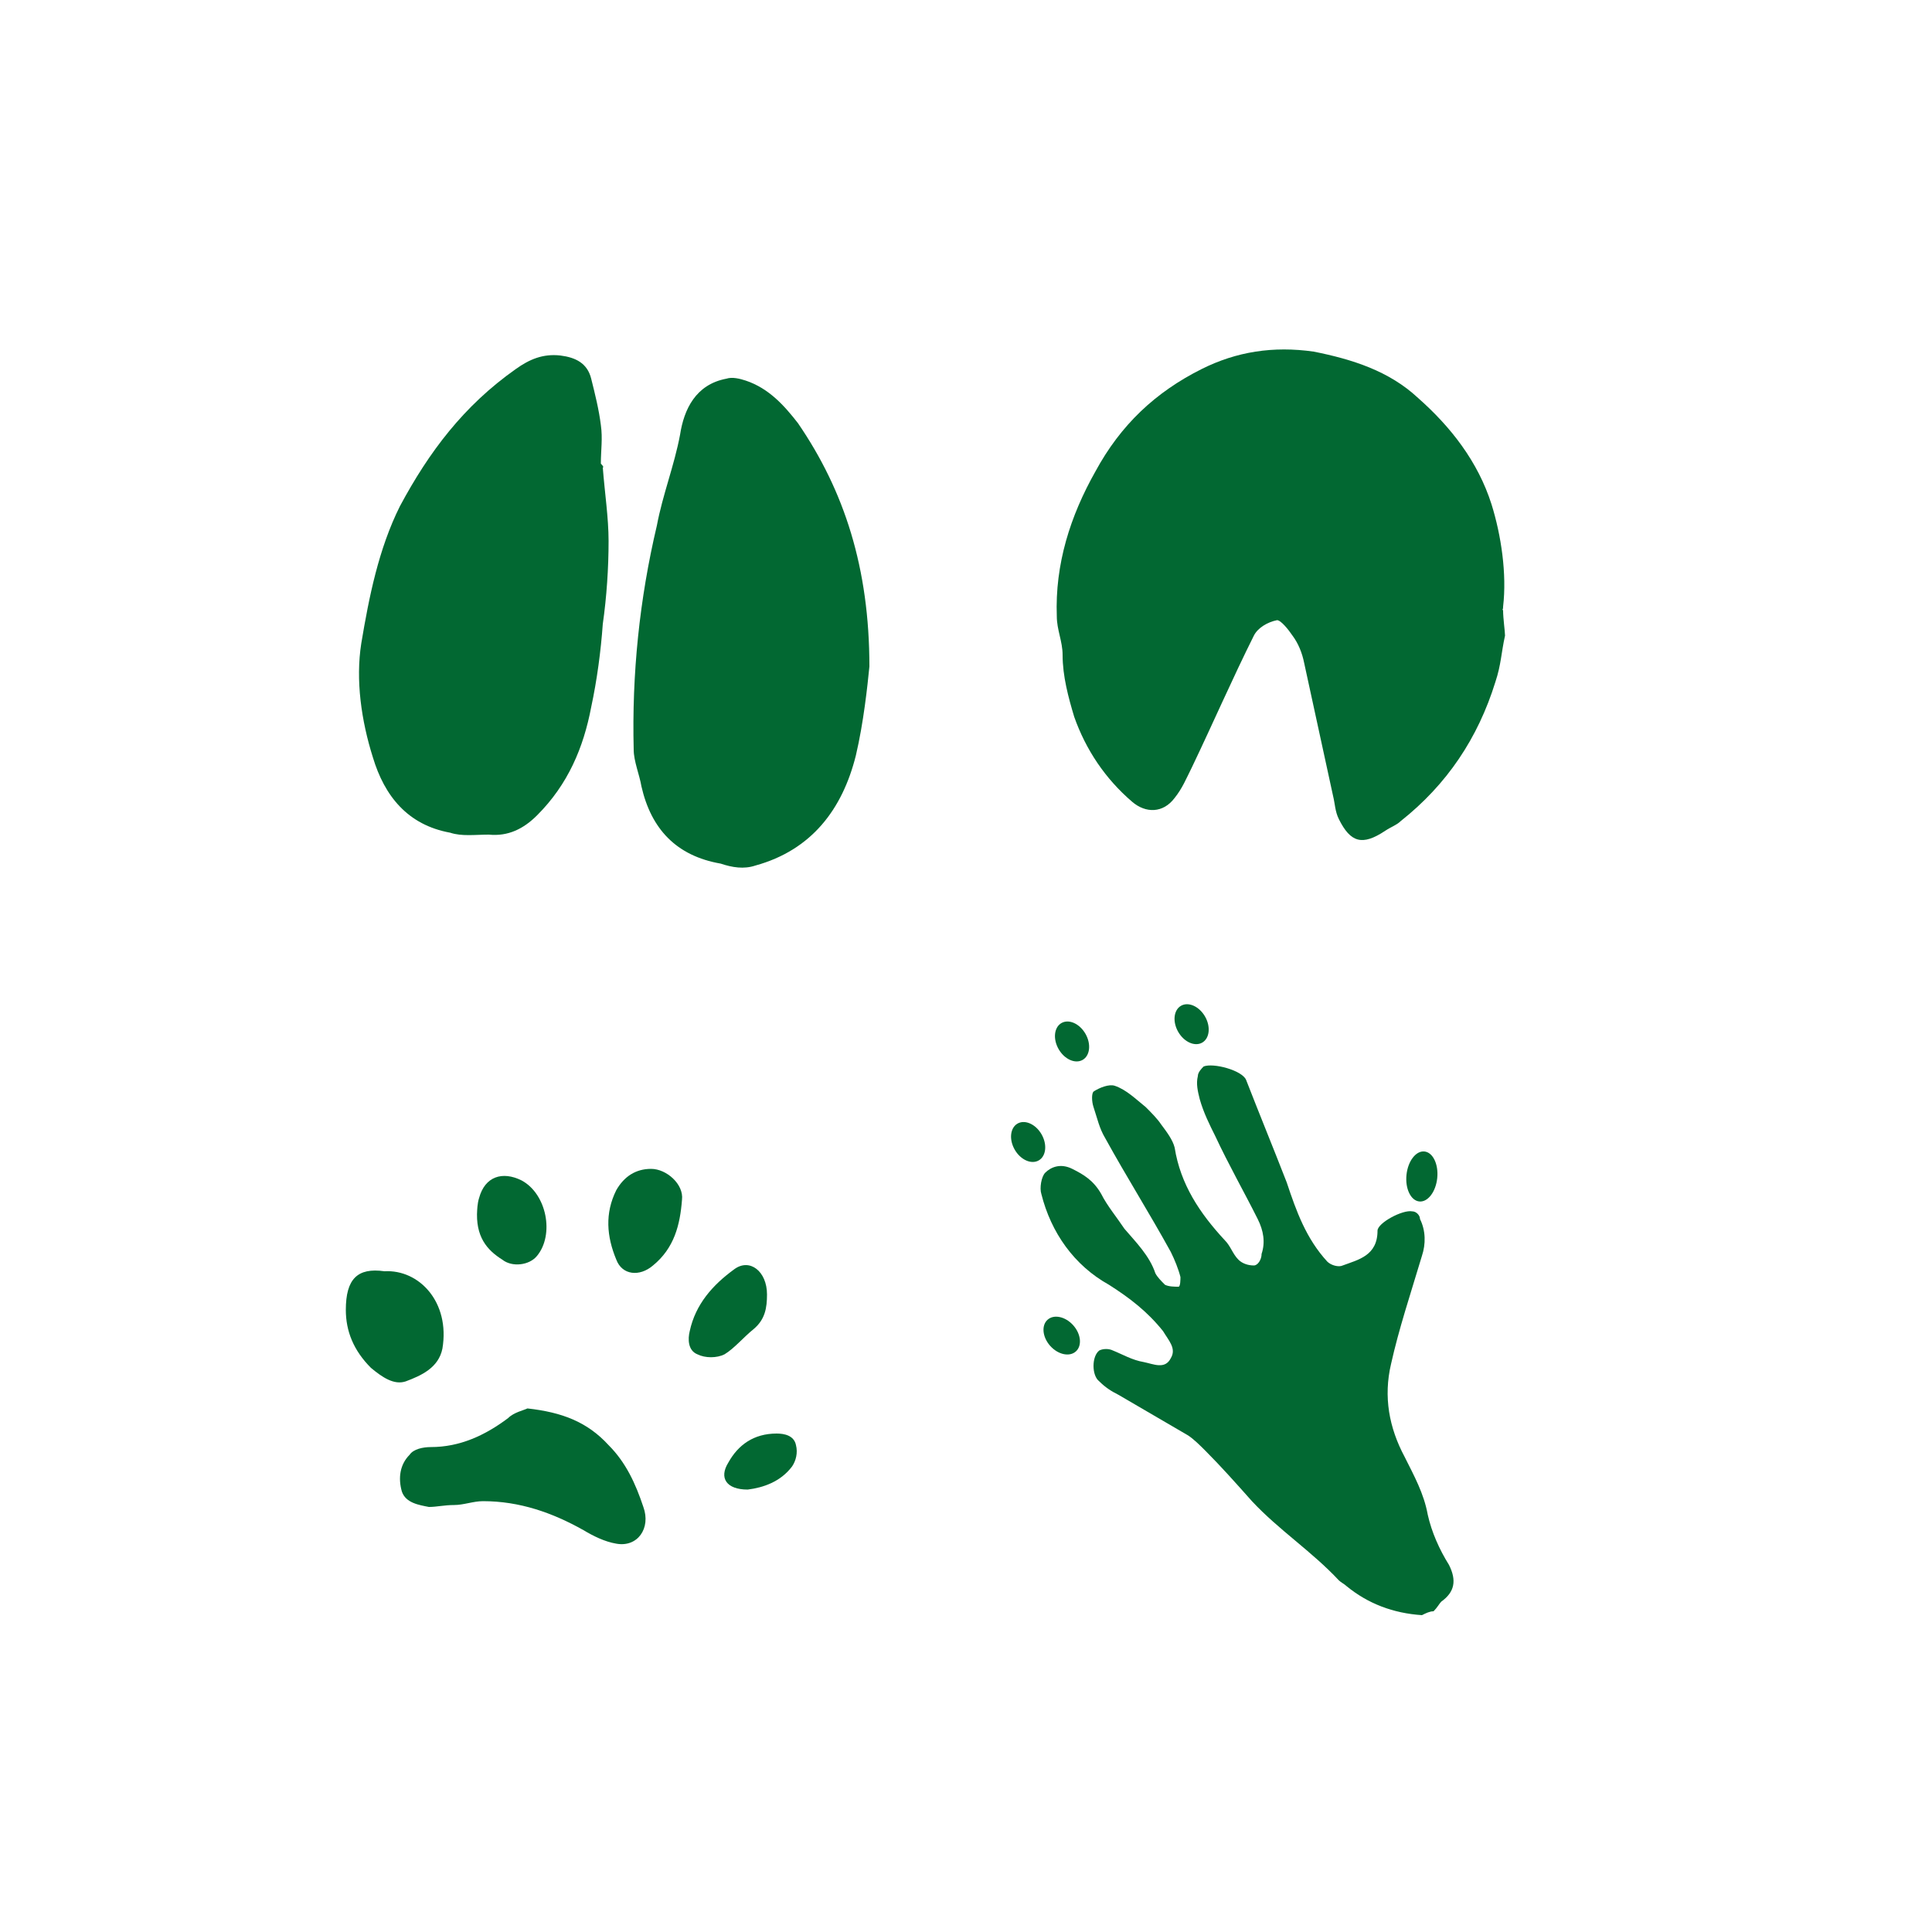
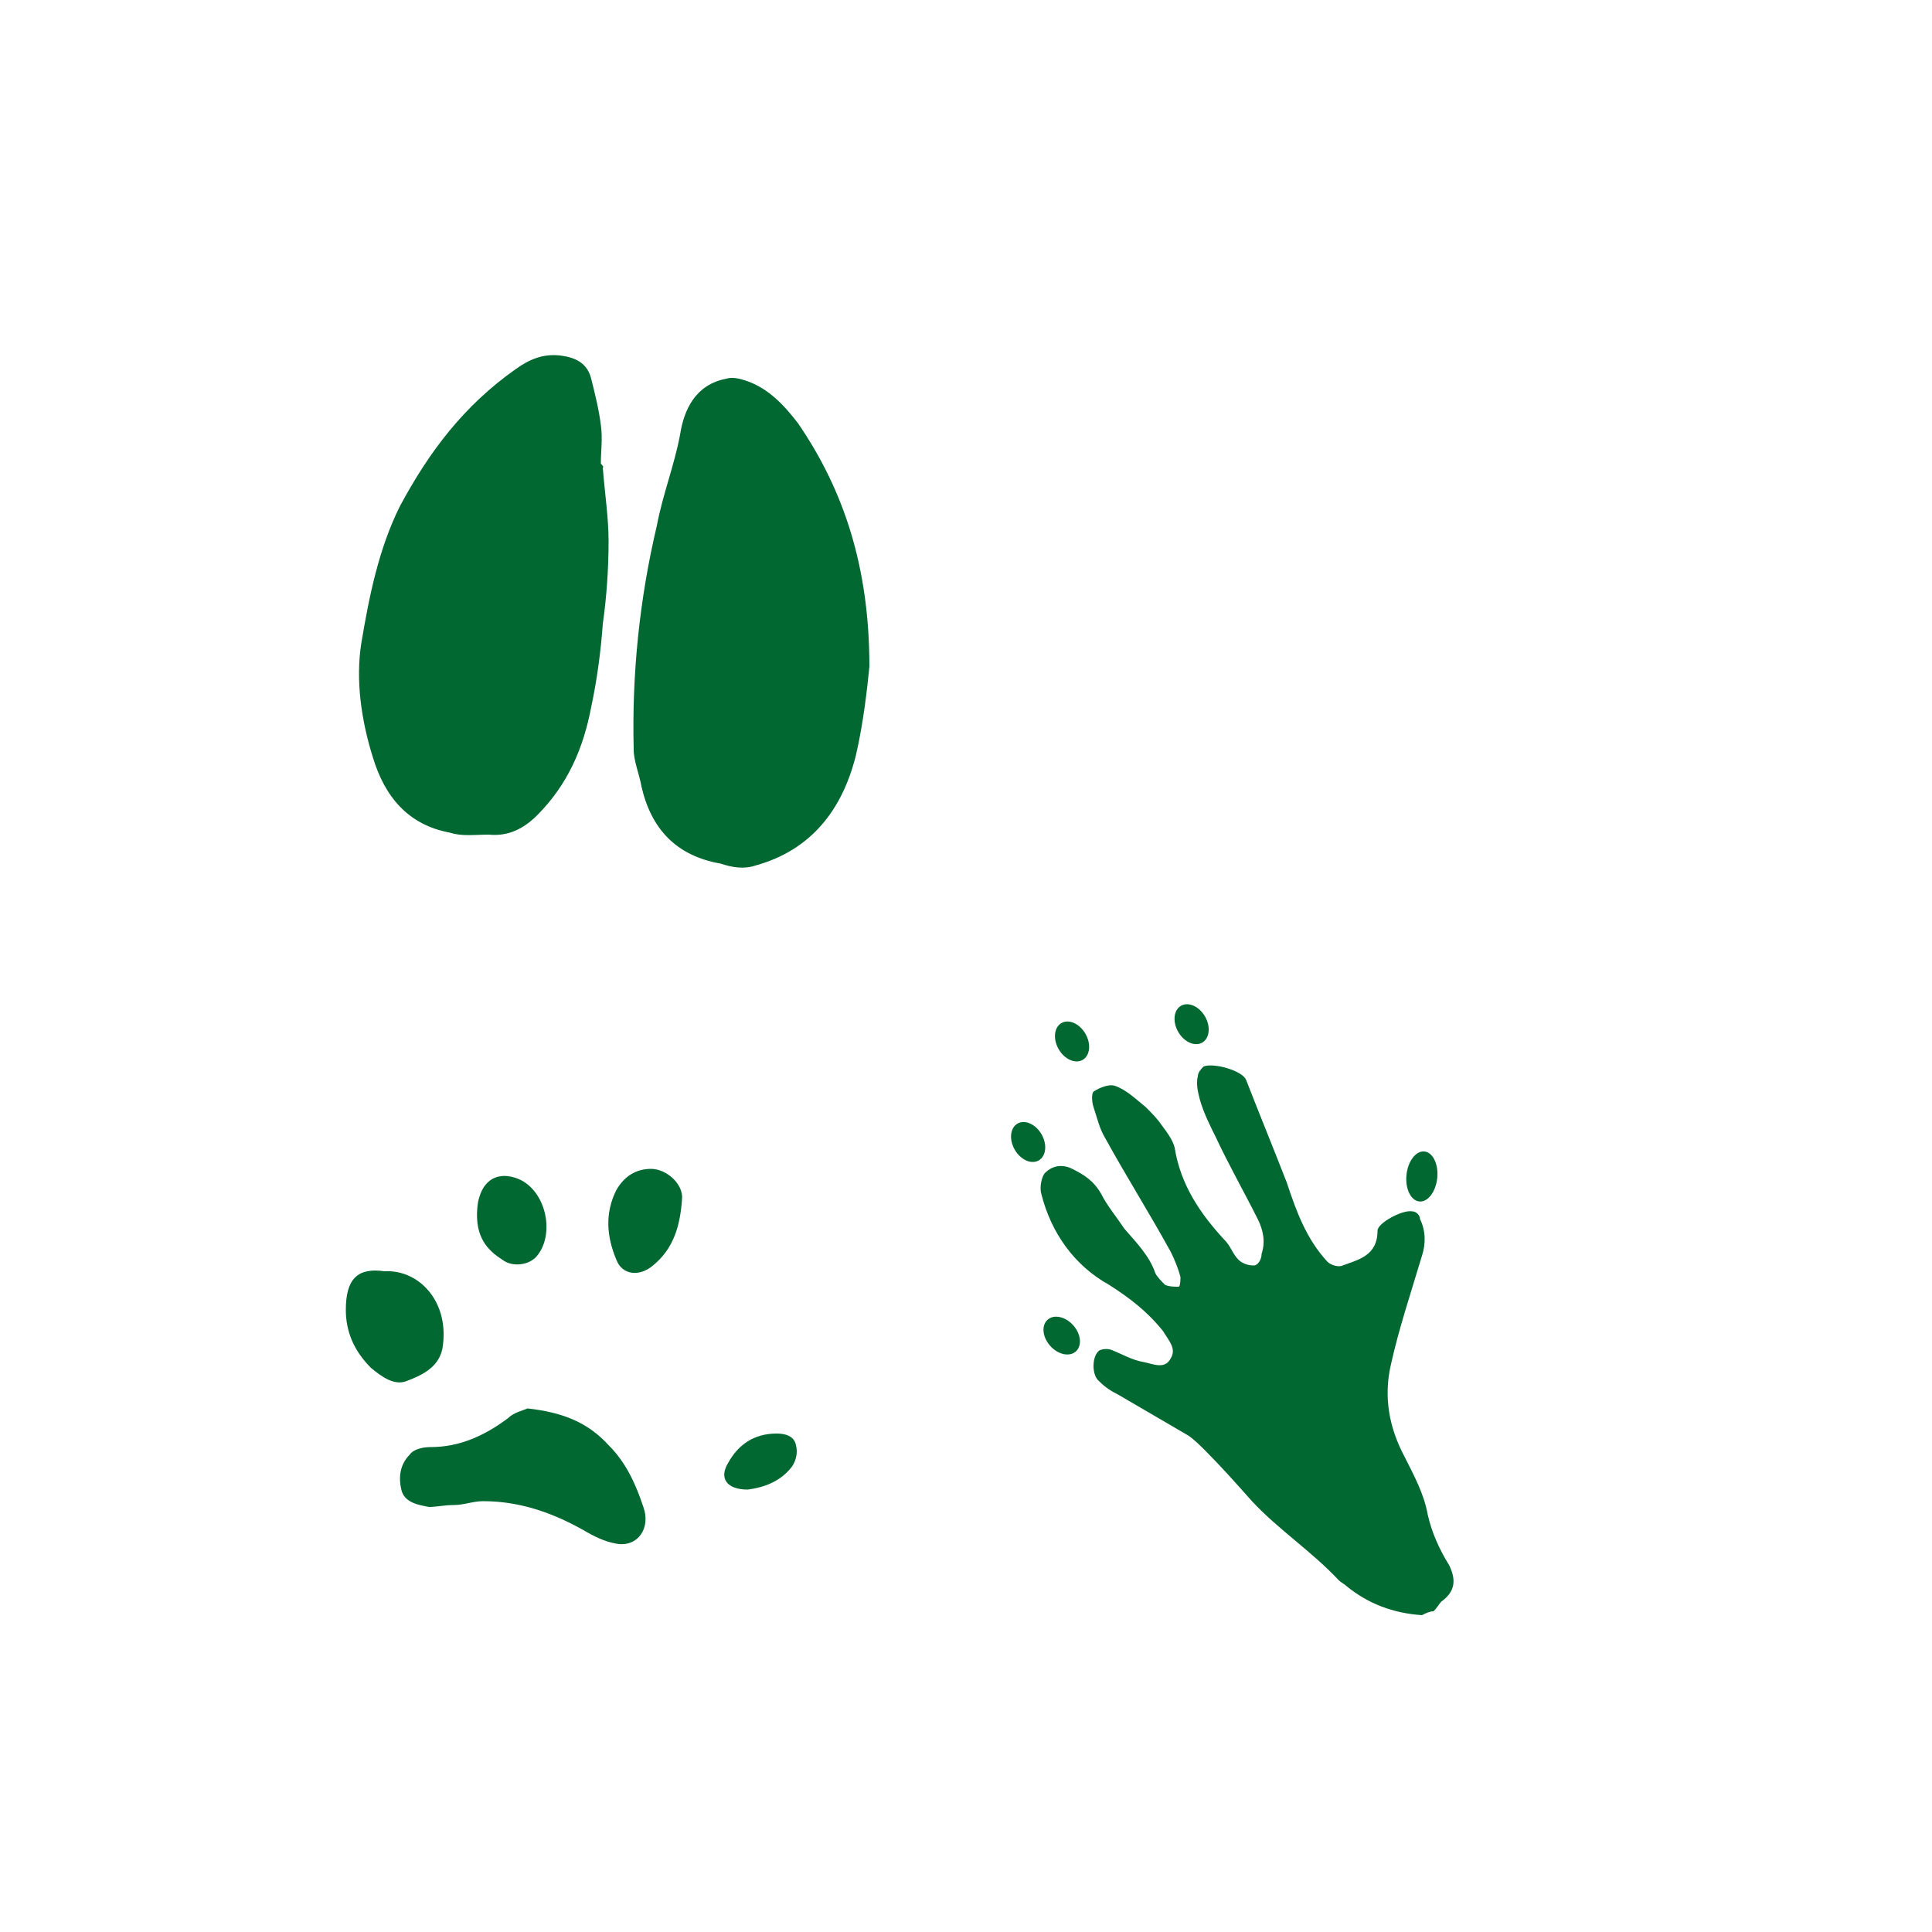
<svg xmlns="http://www.w3.org/2000/svg" version="1.1" id="Layer_1" x="0px" y="0px" viewBox="0 0 100 100" style="enable-background:new 0 0 100 100;" xml:space="preserve">
  <style type="text/css">
	.st0{fill:#026832;}
</style>
-   <path class="st0" d="M77.9,32.9c-0.2,0.9-0.2,1.5-0.5,2.4c-0.9,2.9-2.5,5.3-4.9,7.2c-0.2,0.2-0.5,0.3-0.8,0.5  c-1.2,0.8-1.8,0.6-2.4-0.6c-0.2-0.4-0.2-0.8-0.3-1.2c-0.5-2.3-1-4.6-1.5-6.9c-0.1-0.5-0.3-1-0.6-1.4c-0.2-0.3-0.6-0.8-0.8-0.8  c-0.5,0.1-1,0.4-1.2,0.8c-1.1,2.2-2.1,4.5-3.2,6.8c-0.3,0.6-0.5,1.1-0.9,1.6c-0.6,0.8-1.5,0.8-2.2,0.2c-1.4-1.2-2.4-2.7-3-4.4  c-0.3-1-0.6-2.1-0.6-3.2c0-0.7-0.3-1.3-0.3-2c-0.1-2.7,0.7-5.2,2-7.5c1.3-2.4,3.1-4.1,5.5-5.3c1.8-0.9,3.7-1.2,5.8-0.9  c2,0.4,3.9,1,5.4,2.4c1.7,1.5,3.1,3.3,3.8,5.5c0.5,1.6,0.8,3.6,0.6,5.3c0,0.3-0.1,0,0,0.2C77.8,32,77.9,32.7,77.9,32.9z" />
  <path class="st0" d="M45,34.5c-0.1,1-0.3,2.9-0.7,4.6c-0.7,2.8-2.3,4.9-5.2,5.7c-0.6,0.2-1.2,0.1-1.8-0.1c-2.3-0.4-3.6-1.8-4.1-4  c-0.1-0.6-0.4-1.3-0.4-1.9c-0.1-3.9,0.3-7.8,1.2-11.6c0.3-1.6,0.9-3.1,1.2-4.7c0.2-1.3,0.8-2.6,2.4-2.9c0.3-0.1,0.7,0,1,0.1  c1.2,0.4,2,1.3,2.7,2.2C43.7,25.4,45,29.4,45,34.5z" />
  <path class="st0" d="M31.2,24.2c0.1,1.3,0.3,2.6,0.3,3.8c0,1.4-0.1,2.9-0.3,4.3c-0.1,1.4-0.3,2.9-0.6,4.3c-0.4,2.1-1.2,4-2.8,5.6  c-0.7,0.7-1.5,1.1-2.5,1c-0.7,0-1.4,0.1-2-0.1c-2.2-0.4-3.4-1.9-4-3.9c-0.6-1.9-0.9-4-0.6-5.9c0.4-2.4,0.9-4.9,2-7.1  c1.5-2.8,3.3-5.2,6-7.1c0.7-0.5,1.4-0.8,2.3-0.7c0.8,0.1,1.4,0.4,1.6,1.2c0.2,0.8,0.4,1.6,0.5,2.4c0.1,0.7,0,1.3,0,2  C31.3,24.2,31.2,24.2,31.2,24.2z" />
  <path class="st0" d="M27.3,72.9c1.8,0.2,3.1,0.7,4.2,1.9c0.9,0.9,1.4,2,1.8,3.2c0.4,1.1-0.3,2.1-1.4,1.9c-0.6-0.1-1.2-0.4-1.7-0.7  c-1.6-0.9-3.3-1.5-5.2-1.5c-0.5,0-1,0.2-1.5,0.2C23,77.9,22.6,78,22.2,78c-0.5-0.1-1.2-0.2-1.4-0.8c-0.2-0.7-0.1-1.4,0.4-1.9  c0.2-0.3,0.7-0.4,1.1-0.4c1.5,0,2.8-0.6,4-1.5C26.6,73.1,27.1,73,27.3,72.9z" />
  <path class="st0" d="M19.9,65.8c1.8-0.1,3.4,1.6,3,4c-0.2,1-1.1,1.4-1.9,1.7c-0.6,0.2-1.2-0.2-1.8-0.7c-0.9-0.9-1.3-1.9-1.3-3  C17.9,66.2,18.5,65.6,19.9,65.8z" />
  <path class="st0" d="M33.7,60.5c0.8,0,1.7,0.8,1.6,1.6c-0.1,1.3-0.4,2.5-1.5,3.4c-0.7,0.6-1.6,0.5-1.9-0.3c-0.5-1.2-0.6-2.4,0-3.6  C32.3,60.9,32.9,60.5,33.7,60.5z" />
-   <path class="st0" d="M39.7,67c0,0.7-0.1,1.3-0.7,1.8c-0.5,0.4-1,1-1.5,1.3c-0.4,0.2-1,0.2-1.4,0c-0.5-0.2-0.5-0.8-0.4-1.2  c0.3-1.4,1.2-2.4,2.3-3.2C38.8,65.1,39.7,65.8,39.7,67z" />
  <path class="st0" d="M24.7,62.6c0,0.1,0-0.3,0.1-0.6c0.3-1.1,1.2-1.4,2.2-0.9c1.3,0.7,1.7,2.8,0.8,3.9c-0.4,0.5-1.3,0.6-1.8,0.2  C25.2,64.7,24.6,64,24.7,62.6z" />
  <path class="st0" d="M38.7,77.1c-1.1,0-1.5-0.6-1-1.4c0.5-0.9,1.3-1.5,2.5-1.5c0.4,0,0.9,0.1,1,0.6c0.1,0.4,0,0.8-0.2,1.1  C40.4,76.7,39.5,77,38.7,77.1z" />
  <g>
    <path class="st0" d="M73.6,83.6c-1.5-0.1-2.8-0.6-3.9-1.5c-0.1-0.1-0.3-0.2-0.4-0.3c-1.4-1.5-3.1-2.6-4.5-4.1   c-0.8-0.9-1.6-1.8-2.4-2.6c-0.3-0.3-0.6-0.6-0.9-0.8c-1.2-0.7-2.4-1.4-3.6-2.1c-0.4-0.2-0.7-0.4-1-0.7c-0.4-0.3-0.4-1.3,0-1.6   c0.2-0.1,0.5-0.1,0.7,0c0.5,0.2,1,0.5,1.6,0.6c0.5,0.1,1.1,0.4,1.4-0.2c0.3-0.5-0.1-0.9-0.4-1.4c-0.8-1-1.7-1.7-2.8-2.4   c-1.8-1-3-2.7-3.5-4.7c-0.1-0.3,0-0.9,0.2-1.1c0.3-0.3,0.8-0.5,1.4-0.2c0.6,0.3,1.1,0.6,1.5,1.3c0.3,0.6,0.8,1.2,1.2,1.8   c0.6,0.7,1.3,1.4,1.6,2.3c0.1,0.2,0.3,0.4,0.5,0.6c0.2,0.1,0.5,0.1,0.7,0.1c0.1,0,0.1-0.4,0.1-0.5c-0.1-0.4-0.3-0.9-0.5-1.3   c-1.1-2-2.3-3.9-3.4-5.9c-0.3-0.5-0.4-1-0.6-1.6c-0.1-0.3-0.1-0.7,0-0.8c0.3-0.2,0.8-0.4,1.1-0.3c0.6,0.2,1.1,0.7,1.6,1.1   c0.3,0.3,0.6,0.6,0.8,0.9c0.3,0.4,0.6,0.8,0.7,1.2c0.3,1.9,1.3,3.4,2.6,4.8c0.3,0.3,0.4,0.7,0.7,1c0.2,0.2,0.5,0.3,0.8,0.3   c0.2,0,0.4-0.3,0.4-0.6c0.2-0.6,0.1-1.2-0.2-1.8c-0.7-1.4-1.5-2.8-2.2-4.3c-0.3-0.6-0.6-1.2-0.8-1.9c-0.1-0.4-0.2-0.8-0.1-1.2   c0-0.2,0.2-0.4,0.3-0.5c0.5-0.2,2,0.2,2.2,0.7c0.7,1.8,1.4,3.5,2.1,5.3c0.5,1.5,1,2.9,2.1,4.1c0.2,0.2,0.6,0.3,0.8,0.2   c0.8-0.3,1.8-0.5,1.8-1.8c0-0.4,1.3-1.1,1.8-1c0.2,0,0.4,0.2,0.4,0.4c0.3,0.6,0.3,1.3,0.1,1.9C73,67,72.4,68.8,72,70.6   c-0.4,1.7-0.1,3.3,0.7,4.8c0.5,1,1,1.9,1.2,3c0.2,0.9,0.6,1.8,1.1,2.6c0.4,0.8,0.3,1.4-0.4,1.9c-0.1,0.1-0.2,0.3-0.4,0.5   C74,83.4,73.8,83.5,73.6,83.6z" />
    <ellipse transform="matrix(0.866 -0.5 0.5 0.866 -19.524 34.979)" class="st0" cx="55.5" cy="53.9" rx="0.8" ry="1.1" />
    <ellipse transform="matrix(0.866 -0.5 0.5 0.866 -18.254 37.964)" class="st0" cx="61.7" cy="53" rx="0.8" ry="1.1" />
    <ellipse transform="matrix(0.866 -0.5 0.5 0.866 -22.405 34.529)" class="st0" cx="53.2" cy="59.1" rx="0.8" ry="1.1" />
    <ellipse transform="matrix(0.747 -0.664 0.664 0.747 -32.013 54.032)" class="st0" cx="55" cy="69.1" rx="0.8" ry="1.1" />
    <ellipse transform="matrix(0.102 -0.995 0.995 0.102 5.393 127.904)" class="st0" cx="73.6" cy="61" rx="1.3" ry="0.8" />
  </g>
</svg>